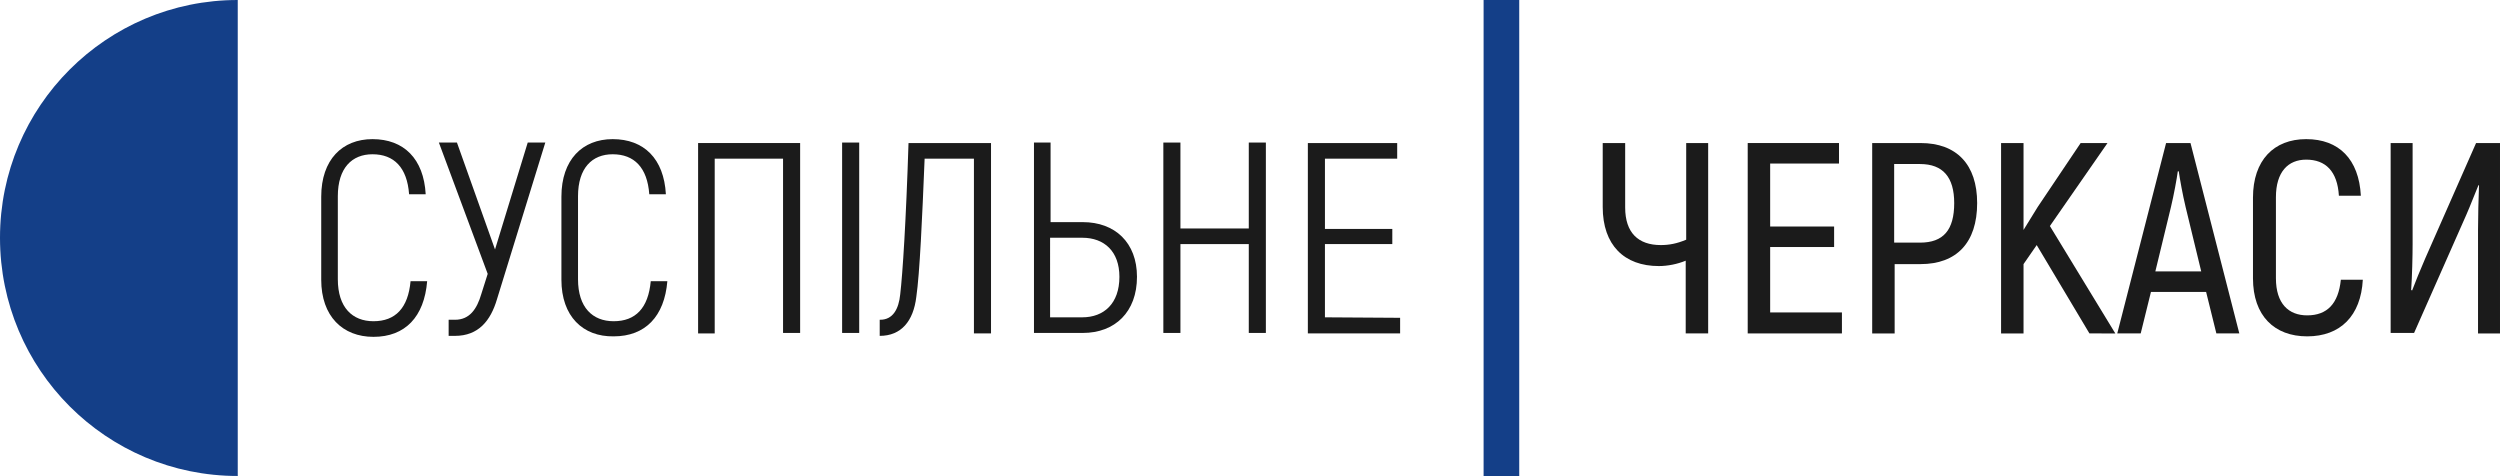
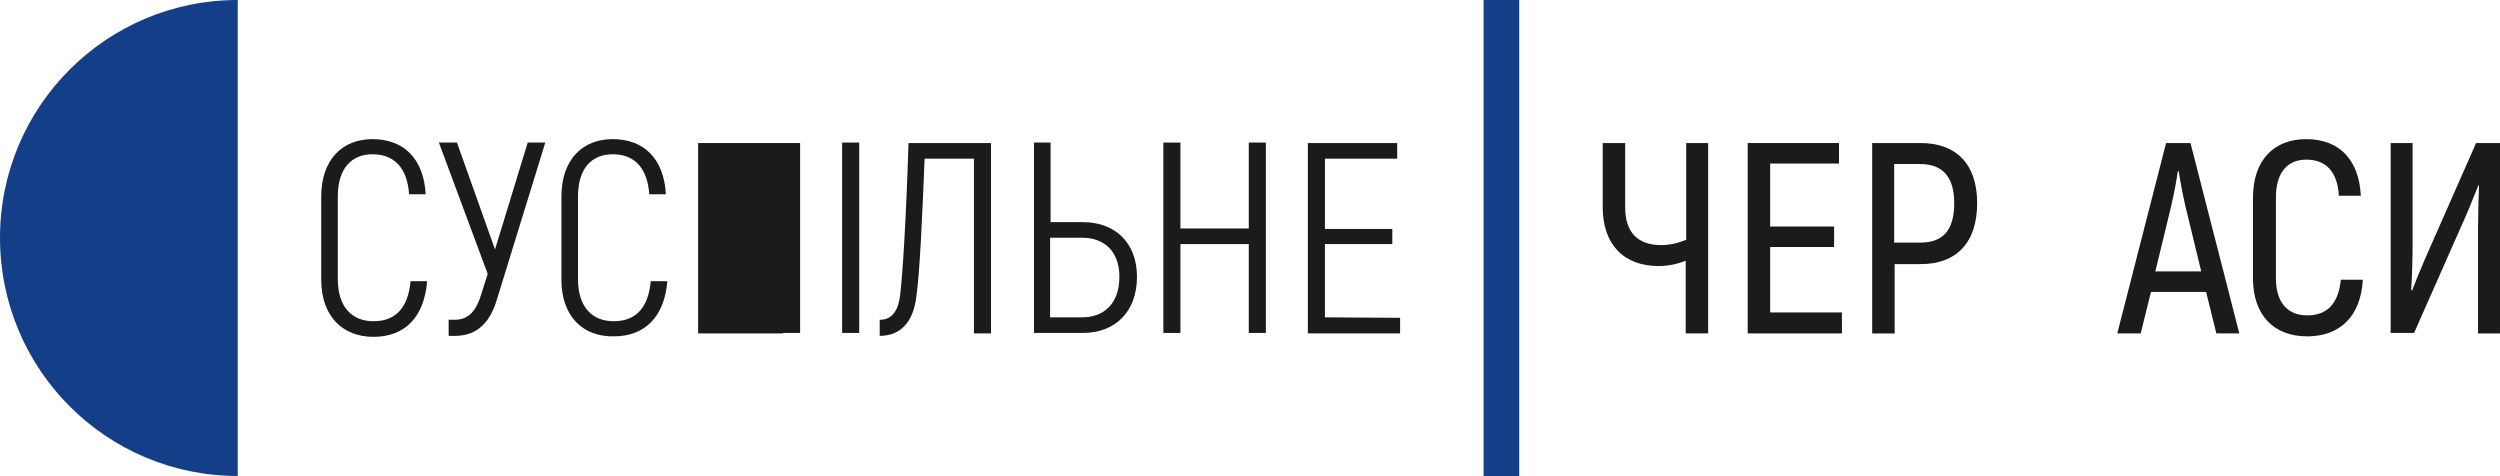
<svg xmlns="http://www.w3.org/2000/svg" version="1.1" id="Слой_1" x="0px" y="0px" viewBox="0 0 512.1 97.5" style="enable-background:new 0 0 512.1 97.5;" xml:space="preserve">
  <style type="text/css">
	.st0{fill:#1b1b1b;}
	.st1{fill-rule:evenodd;clip-rule:evenodd;fill:#143F88;}
	.st2{fill:#143F88;}
</style>
  <g>
    <g id="Черкассы">
      <path class="st0" d="M349.9,29.3v39h-4.6V53.4c-1.7,0.7-3.7,1.1-5.5,1.1c-7.1,0-11.5-4.3-11.5-12.1V29.3h4.6v13.2    c0,5.2,2.7,7.7,7.3,7.7c1.7,0,3.3-0.3,5.2-1.1V29.3H349.9z" />
      <path class="st0" d="M377.3,64v4.3H358v-39h18.7v4.2h-14.1v12.9h13.1v4.2h-13.1V64H377.3z" />
      <path class="st0" d="M405,41.6c0,8.1-4.2,12.5-11.6,12.5h-5.3v14.2h-4.6v-39h9.9C400.8,29.3,405,33.7,405,41.6z M400.3,41.6    c0-5.3-2.3-8-7-8H388v16.1h5.3C398.1,49.7,400.3,47.1,400.3,41.6z" />
-       <path class="st0" d="M417.2,50.2l-2.7,3.9v14.2h-4.6v-39h4.6v17.8l2.9-4.7l8.8-13.1h5.5l-11.8,17l13.4,22H428L417.2,50.2z" />
      <path class="st0" d="M451.9,59.8h-11.3l-2.1,8.5h-4.8l10-39h5l10,39H454L451.9,59.8z M450.9,55.6l-3.2-13.2    c-0.6-2.5-1.2-5.8-1.4-7.3h-0.2c-0.2,1.5-0.8,4.8-1.4,7.3l-3.2,13.2H450.9z" />
      <path class="st0" d="M461.5,57V40.5c0-7.7,4.3-12,10.9-12c6.7,0,10.8,4.1,11.2,11.6h-4.5c-0.3-5-2.7-7.4-6.7-7.4    c-3.7,0-6.2,2.5-6.2,7.7V57c0,5.2,2.6,7.6,6.4,7.6c4.1,0,6.4-2.4,6.9-7.3h4.5c-0.4,7.4-4.6,11.6-11.4,11.6    C465.9,68.9,461.5,64.7,461.5,57z" />
      <path class="st0" d="M489.7,29.3h4.5V50c0,2.3-0.1,6.7-0.3,9.4l0.2,0.1c0.6-1.6,1.7-4.3,2.7-6.6l10.4-23.6h4.9v39h-4.5V47    c0-2.3,0.1-6.6,0.2-9l-0.1-0.1c-0.6,1.4-1.7,4.3-2.5,6.1l-10.7,24.2h-4.8L489.7,29.3L489.7,29.3z" />
    </g>
    <g id="Основные_элементы">
      <path id="Полукруг" class="st1" d="M48.7,0v97.5C21.8,97.5,0,75.7,0,48.7C0,21.8,21.8,0,48.7,0z" />
      <g id="Суспільне">
        <path class="st0" d="M65.8,57.3v-17c0-7.6,4.3-11.8,10.5-11.8c6.4,0,10.5,4,10.9,11.3h-3.4c-0.4-5.5-3.1-8.2-7.5-8.2     c-4.2,0-7.1,2.8-7.1,8.6v17c0,5.8,3,8.6,7.3,8.6c4.5,0,7.1-2.7,7.6-8.2h3.4C86.9,64.9,83,69,76.5,69C70.2,69,65.8,64.8,65.8,57.3     z" />
        <path class="st0" d="M111.7,29.2l-9.9,32.1c-1.3,4.4-3.8,7.5-8.6,7.5h-1.3v-3.3h1.3c3,0,4.5-2.2,5.4-5.3l1.3-4.1l-10-26.9h3.7     l7.8,21.9l6.7-21.9C108.1,29.2,111.7,29.2,111.7,29.2z" />
        <path class="st0" d="M115,57.3v-17c0-7.6,4.3-11.8,10.5-11.8c6.4,0,10.5,4,10.9,11.3H133c-0.4-5.5-3.1-8.2-7.5-8.2     c-4.2,0-7.1,2.8-7.1,8.6v17c0,5.8,3,8.6,7.3,8.6c4.5,0,7.1-2.7,7.6-8.2h3.4c-0.6,7.2-4.5,11.3-11,11.3     C119.4,69,115,64.8,115,57.3z" />
-         <path class="st0" d="M163.9,68.2h-3.5V32.5h-14v35.8H143v-39h20.9V68.2z" />
+         <path class="st0" d="M163.9,68.2h-3.5V32.5v35.8H143v-39h20.9V68.2z" />
        <path class="st0" d="M172.5,29.2h3.5v39h-3.5V29.2z" />
        <path class="st0" d="M180.3,65.5c2.6,0,3.8-2.2,4.1-5.2c0.5-4.2,1.2-15.2,1.7-31H203v39h-3.5V32.5h-10.1     c-0.5,12.3-1,23.5-1.7,28.3c-0.6,5-3.1,8-7.5,8v-3.3H180.3z" />
        <path class="st0" d="M211.7,29.2h3.5v16.3h6.6c6.6,0,11.1,4.2,11.1,11.2c0,7.2-4.5,11.5-11.1,11.5h-10v-39     C211.8,29.2,211.7,29.2,211.7,29.2z M221.7,65c4.4,0,7.6-2.8,7.6-8.3c0-5.2-3.1-8-7.6-8h-6.6V65H221.7z" />
        <path class="st0" d="M259.3,29.2v39h-3.5V50h-14v18.2h-3.5v-39h3.5v17.6h14V29.2H259.3z" />
        <path class="st0" d="M286.8,65.1v3.2h-18.9v-39h18.3v3.2h-14.8v14.4h13.8V50h-13.8v15L286.8,65.1L286.8,65.1z" />
      </g>
      <rect id="Полоска" x="303.9" class="st2" width="7.3" height="97.5" />
    </g>
  </g>
</svg>